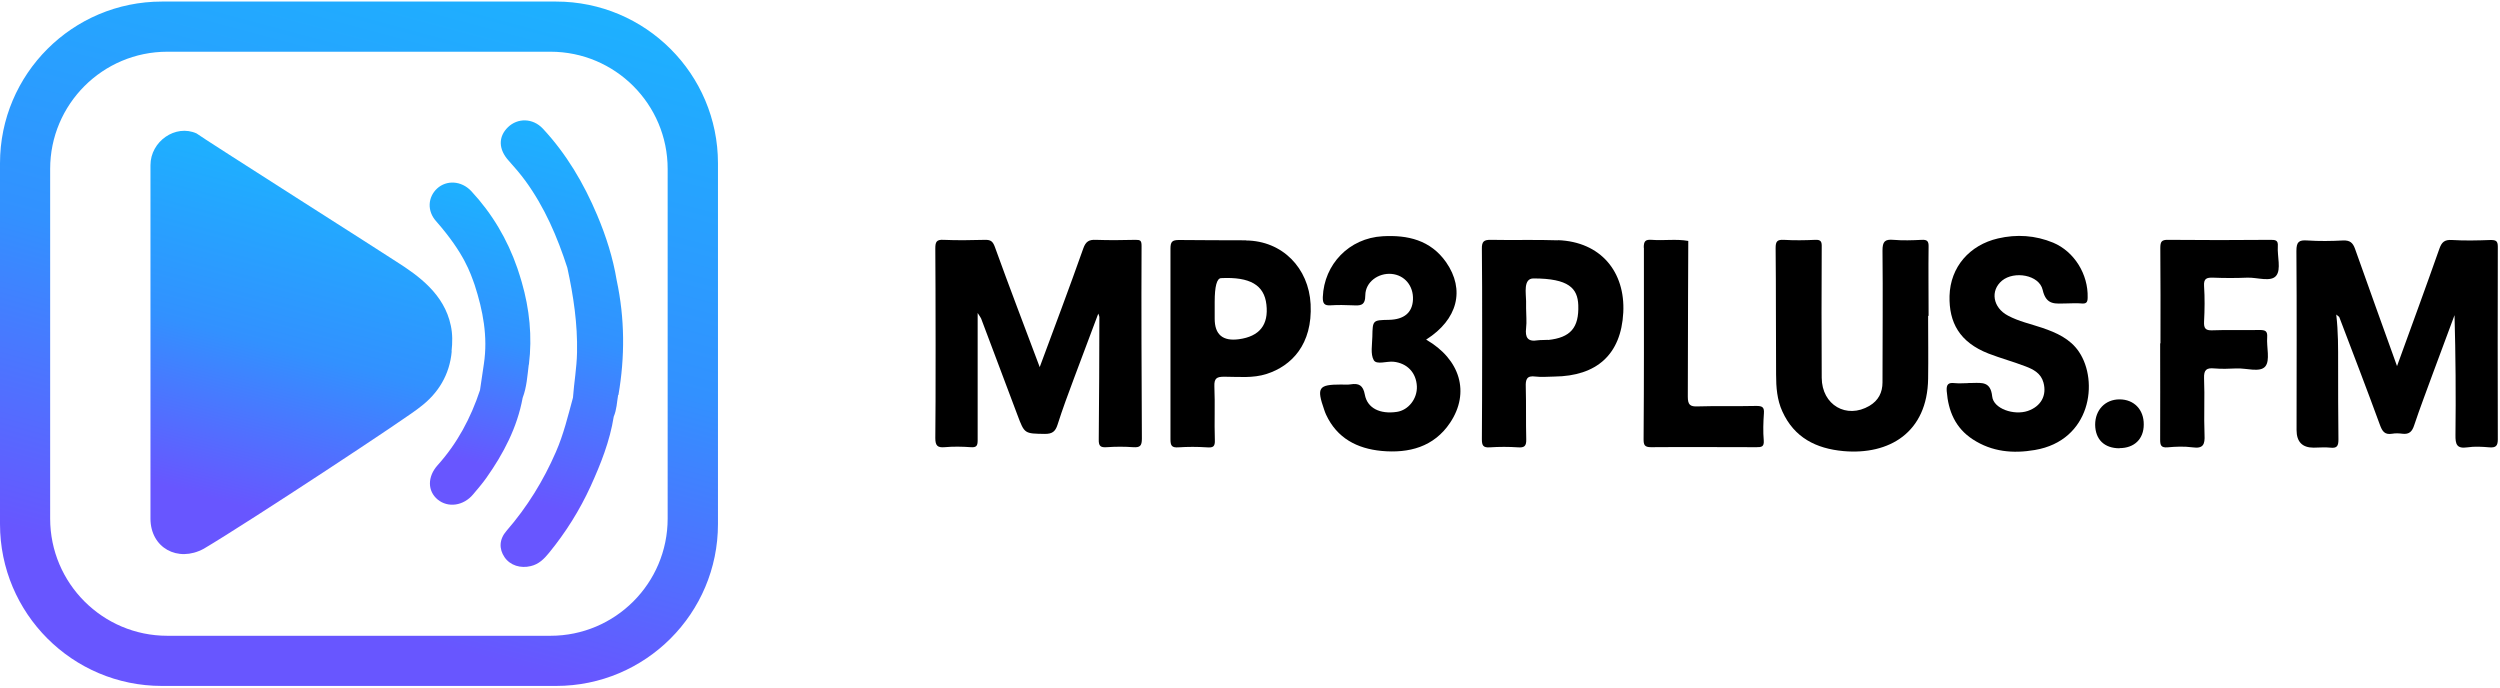
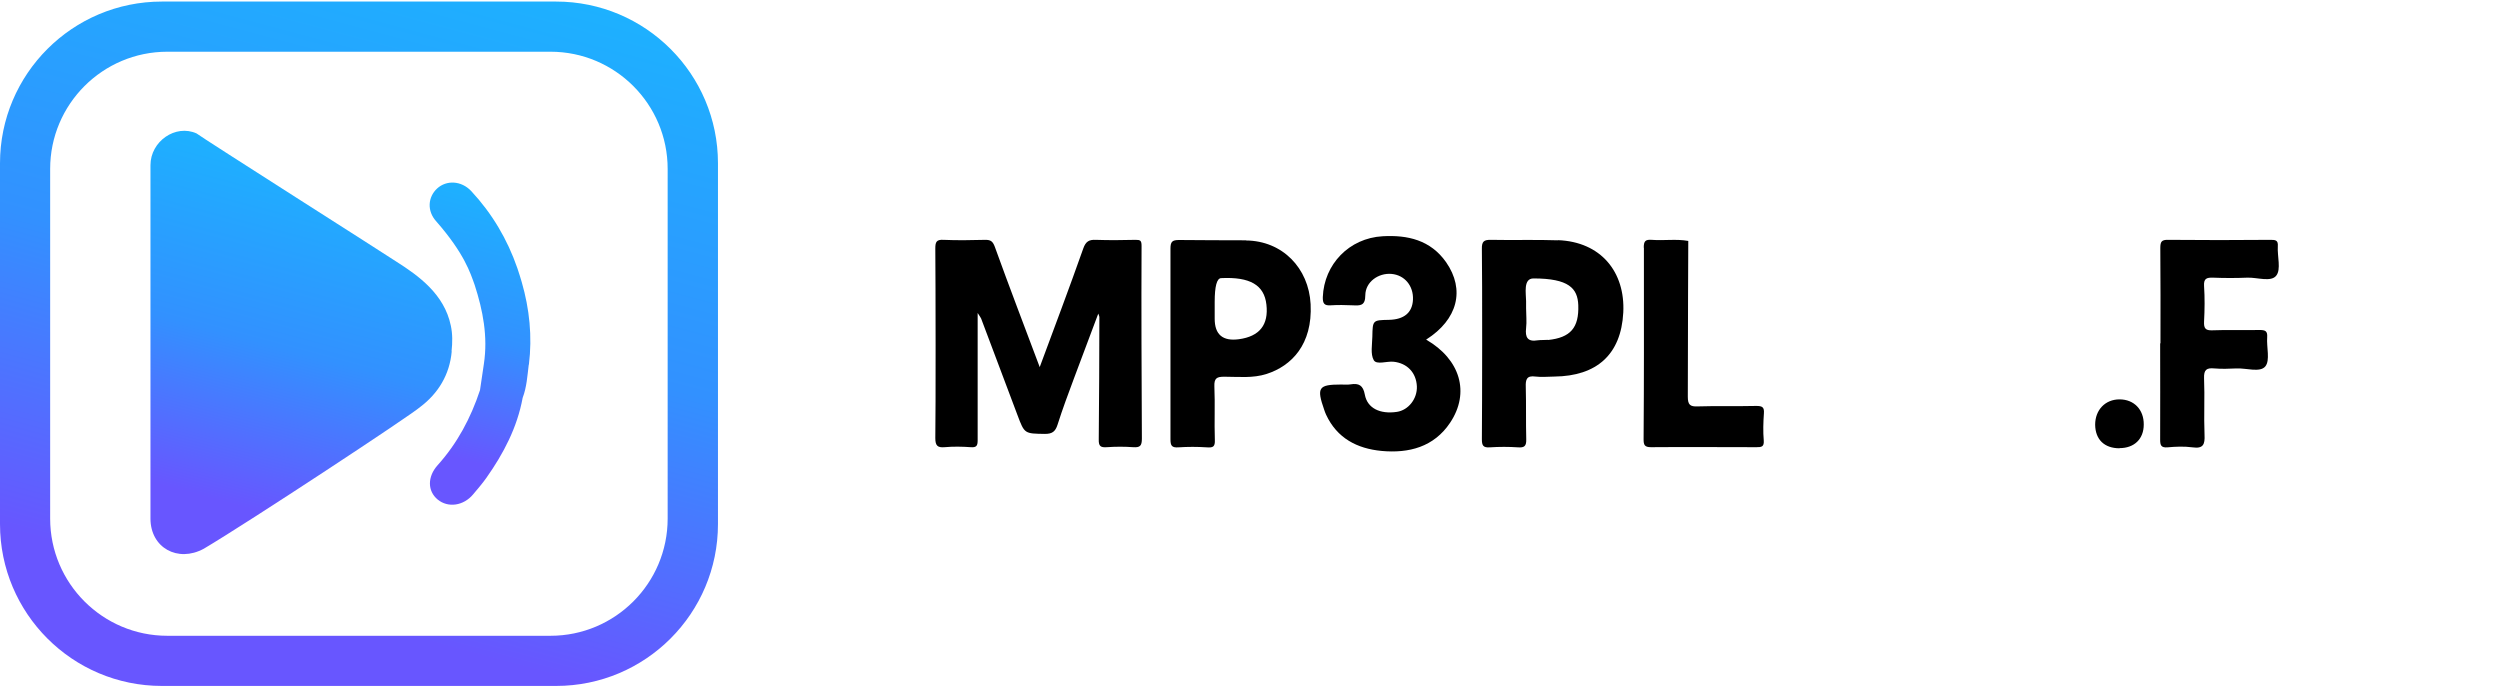
<svg xmlns="http://www.w3.org/2000/svg" xmlns:xlink="http://www.w3.org/1999/xlink" viewBox="0 0 160 44">
  <defs>
    <style>
      .cls-1 {
        fill: url(#q);
      }

      .cls-2 {
        fill: url(#w);
      }

      .cls-3 {
        fill: url(#e);
      }

      .cls-4 {
        fill: url(#r);
      }
    </style>
    <linearGradient id="e" x1="16.56" y1="45.93" x2="29.39" y2="-1.93" gradientUnits="userSpaceOnUse">
      <stop offset=".15" stop-color="#6856ff" />
      <stop offset=".55" stop-color="#3291ff" />
      <stop offset="1" stop-color="#1db1ff" />
    </linearGradient>
    <linearGradient id="q" x1="14.02" y1="36.14" x2="20.83" y2="10.73" xlink:href="#e" />
    <linearGradient id="w" x1="27.09" y1="31.87" x2="32.27" y2="12.53" xlink:href="#e" />
    <linearGradient id="r" x1="30.91" y1="35.64" x2="38.08" y2="8.86" xlink:href="#e" />
  </defs>
  <path d="M66.54,23.5c.96-2.59,1.9-5.08,2.79-7.6.16-.45.37-.57.81-.55.85.03,1.7.02,2.54,0,.3,0,.38.04.38.39-.02,4.11,0,8.22.02,12.33,0,.46-.11.58-.56.55-.55-.04-1.12-.04-1.67,0-.41.03-.54-.06-.53-.49.03-2.61.03-5.23.04-7.84,0-.04-.02-.08-.07-.22-.54,1.43-1.05,2.78-1.55,4.13-.37.99-.74,1.98-1.06,2.99-.14.43-.34.58-.8.58-1.31-.02-1.31,0-1.76-1.2-.77-2.06-1.55-4.13-2.33-6.19-.03-.07-.09-.14-.22-.35,0,1.77,0,7.1,0,8.15,0,.34-.07.47-.44.44-.56-.04-1.12-.05-1.67,0-.46.04-.6-.1-.6-.58.03-1.84.02-9.93,0-12.13,0-.41.06-.59.53-.56.89.04,1.79.02,2.68,0,.34,0,.47.1.6.45.92,2.55,1.89,5.08,2.87,7.69Z" />
-   <path d="M153.41,23.43c.94-2.59,1.84-5.04,2.71-7.51.15-.43.34-.59.8-.56.82.05,1.65.03,2.48,0,.34,0,.46.06.46.43-.01,4.11-.01,8.22,0,12.33,0,.43-.14.54-.54.51-.47-.04-.95-.07-1.4,0-.69.1-.78-.19-.77-.8.03-2.54.01-5.09-.06-7.66-.46,1.25-.93,2.49-1.39,3.74-.4,1.1-.82,2.19-1.19,3.3-.13.4-.31.6-.75.55-.22-.03-.45-.04-.67,0-.48.08-.63-.17-.78-.58-.84-2.3-1.72-4.58-2.59-6.87-.01-.04-.06-.06-.2-.18.13,1.12.12,2.14.12,3.17,0,1.61,0,3.22.02,4.83,0,.41-.09.57-.52.52-.35-.04-.71,0-1.07,0q-1.09,0-1.09-1.13c0-3.82.02-7.64-.01-11.46,0-.58.16-.71.7-.67.76.05,1.52.04,2.28,0,.44-.02.63.14.77.53.87,2.47,1.77,4.94,2.7,7.54Z" />
-   <path d="M123.4,20.22c0,1.34.02,2.68,0,4.02-.05,3.44-2.49,4.89-5.42,4.63-1.75-.16-3.15-.86-3.91-2.54-.34-.74-.4-1.55-.4-2.35-.02-2.7,0-5.41-.03-8.11,0-.42.1-.54.52-.52.67.04,1.34.03,2.01,0,.37-.02.43.12.42.45-.01,2.79-.02,5.58,0,8.38.01,1.74,1.59,2.66,3.06,1.79.57-.34.83-.85.83-1.5,0-2.81.03-5.63,0-8.44,0-.57.15-.73.7-.68.6.05,1.21.03,1.81,0,.35-.02.45.09.44.44-.02,1.47,0,2.95,0,4.42Z" />
-   <path d="M125.97,24.51c.09,0,.18,0,.27,0,.62-.01,1.16-.09,1.26.86.08.79,1.39,1.23,2.28.93.84-.29,1.23-.99,1-1.82-.16-.59-.64-.84-1.14-1.03-.78-.3-1.59-.52-2.37-.82-1.87-.73-2.54-2-2.5-3.69.05-1.86,1.29-3.26,3.1-3.68,1.2-.28,2.39-.2,3.53.27,1.36.57,2.25,2.03,2.21,3.51,0,.34-.11.41-.42.38-.31-.03-.62,0-.94,0-.67,0-1.29.16-1.52-.87-.22-.96-1.82-1.23-2.6-.59-.77.64-.59,1.73.38,2.24.69.37,1.45.53,2.19.78.91.31,1.79.7,2.35,1.53,1.28,1.89.77,5.68-2.82,6.29-1.4.24-2.74.12-3.97-.68-1.12-.73-1.57-1.81-1.67-3.09-.03-.42.09-.56.51-.51.29.03.58,0,.87,0Z" />
  <path d="M91.28,21.74c2.18,1.26,2.81,3.39,1.53,5.31-1.04,1.56-2.64,1.97-4.39,1.81-1.56-.15-2.85-.81-3.55-2.32-.05-.1-.08-.2-.12-.31-.5-1.43-.37-1.62,1.08-1.62.2,0,.41.02.6-.01.54-.09.81.06.92.66.16.87.98,1.26,2.05,1.1.74-.11,1.31-.84,1.28-1.63-.04-.88-.62-1.49-1.5-1.58-.44-.04-1.08.21-1.26-.1-.22-.39-.1-.99-.09-1.5.02-1.06.02-1.06,1.06-1.08.97-.02,1.5-.46,1.54-1.29.04-.89-.54-1.58-1.38-1.65-.83-.07-1.66.51-1.67,1.36,0,.7-.34.67-.81.65-.47-.02-.94-.03-1.4,0-.42.03-.52-.12-.51-.53.08-2.09,1.68-3.77,3.83-3.89,1.6-.09,3.06.24,4.06,1.66,1.23,1.77.74,3.67-1.27,4.95Z" />
  <path d="M138.27,21.97c0-2.03.01-4.06-.01-6.1,0-.4.08-.53.5-.52,2.19.02,4.37.02,6.56,0,.31,0,.49.02.46.41-.04.64.22,1.48-.1,1.88-.33.43-1.21.11-1.84.13-.74.03-1.47.03-2.21,0-.4-.01-.6.05-.57.53.05.76.04,1.52,0,2.28-.02.42.08.58.53.56,1-.04,2.01,0,3.01-.02.35,0,.53.04.5.46-.05.64.2,1.48-.12,1.87-.34.41-1.21.1-1.85.13-.47.02-.94.04-1.4,0-.51-.05-.69.08-.67.63.05,1.2-.02,2.41.03,3.62.03.61-.08.9-.77.8-.53-.07-1.07-.05-1.6,0-.41.03-.47-.13-.47-.49.01-2.05,0-4.11,0-6.16Z" />
  <path d="M105.2,15.85c0-.43.11-.53.52-.5.77.06,1.56-.07,2.33.07,0,1.15-.03,5.36-.03,9.97,0,.52.15.64.63.62,1.25-.04,2.5,0,3.75-.03.38,0,.52.07.49.47-.04.58-.06,1.16-.01,1.74.03.41-.15.43-.46.43-2.25,0-4.51-.02-6.76,0-.42,0-.47-.16-.47-.51.03-4.32.02-6.33.02-12.26Z" />
  <path d="M135.65,28.69c-.97,0-1.55-.56-1.56-1.51,0-.94.64-1.62,1.56-1.62.93,0,1.56.66,1.55,1.61,0,.93-.61,1.51-1.55,1.51Z" />
  <path d="M99.71,15.38c-1.43-.05-2.85,0-4.28-.03-.46-.01-.6.1-.59.58.03,1.96.02,10.08,0,12.18,0,.4.08.55.51.52.6-.04,1.21-.04,1.8,0,.41.03.54-.08.53-.51-.03-1.11,0-2.23-.03-3.35-.02-.49.06-.75.63-.67.39.05.8,0,1.2,0,2.71-.03,4.27-1.41,4.41-4.1.13-2.58-1.42-4.53-4.19-4.63ZM99.08,21.75c-.22.02-.45,0-.67.03-.64.11-.81-.19-.74-.78.05-.42,0-.85,0-1.27h0c0-.16,0-.33,0-.46,0-.47-.2-1.45.47-1.45,2.26,0,2.83.63,2.87,1.71.05,1.45-.5,2.08-1.94,2.23Z" />
  <path d="M79.75,15.38c-1.43-.01-2.86,0-4.29-.02-.43,0-.55.1-.55.55,0,5.35,0,8.48,0,12.2,0,.41.08.55.51.52.6-.04,1.21-.04,1.81,0,.4.03.54-.03.52-.48-.04-1.14.02-2.28-.03-3.42-.02-.53.16-.62.63-.62.91,0,1.83.11,2.72-.18,1.58-.51,2.94-1.88,2.81-4.46-.12-2.32-1.81-4.06-4.14-4.08ZM79.29,21.71q-1.55.21-1.55-1.31c0-.25,0-.96,0-1.07q0-1.51.41-1.53c1.85-.09,2.76.44,2.9,1.69.15,1.3-.44,2.04-1.76,2.22Z" />
  <path class="cls-3" d="M35.59.1H10.36C4.64.1,0,4.74,0,10.45v23.09C0,39.26,4.64,43.9,10.36,43.9h25.23c5.72,0,10.36-4.64,10.36-10.36V10.45C45.95,4.74,41.31.1,35.59.1ZM42.73,33.19c0,4.14-3.36,7.5-7.5,7.5H10.71c-4.14,0-7.5-3.36-7.5-7.5V10.81c0-4.14,3.36-7.5,7.5-7.5h24.52c4.14,0,7.5,3.36,7.5,7.5v22.38Z" />
  <path class="cls-1" d="M28.91,22.49c-.13,1.49-.87,2.69-2.01,3.55-.56.51-11.02,7.4-13.86,9.08-1.66.9-3.41-.06-3.41-1.93V10.57c0-1.52,1.6-2.64,2.95-2.03.32.26,12.52,8.01,12.78,8.2,1.45.92,3.07,2.09,3.49,4.09.12.55.11,1.1.05,1.65Z" />
  <path class="cls-2" d="M33.84,23.34c-.09.72-.13,1.44-.39,2.12-.35,1.9-1.22,3.56-2.32,5.12-.26.37-.56.71-.85,1.06-.61.73-1.6.88-2.27.33-.65-.54-.67-1.45,0-2.2,1.26-1.4,2.12-3.02,2.71-4.8h0,0c.08-.56.16-1.12.25-1.69.26-1.74-.06-3.4-.59-5.04-.28-.78-.66-2.01-2.44-4.05-.64-.69-.55-1.59.04-2.13.59-.54,1.54-.51,2.18.17,1.33,1.43,2.31,3.08,2.95,4.93.1.29.19.59.28.89,0,0,0,0,0,0,.5,1.73.68,3.49.46,5.28Z" />
-   <path class="cls-4" d="M39.56,25.28c-.08.46-.09.94-.28,1.38-.25,1.57-.83,3.03-1.48,4.46-.7,1.53-1.59,2.95-2.66,4.26-.31.38-.65.73-1.17.85-.65.16-1.32-.04-1.68-.57-.36-.53-.35-1.14.13-1.69,1.32-1.52,2.36-3.21,3.16-5.05.49-1.12.77-2.3,1.09-3.47,0,0,0,0,0,0,.07-.96.24-1.91.26-2.88.04-1.84-.23-3.64-.62-5.43h0c-.64-1.98-1.45-3.87-2.68-5.56-.33-.45-.69-.87-1.06-1.28-.68-.74-.69-1.55-.06-2.16.62-.6,1.59-.59,2.23.09,1.51,1.62,2.62,3.5,3.48,5.54.57,1.35,1.01,2.73,1.25,4.18,0,0,0,0,0,0,.52,2.44.53,4.88.11,7.33Z" />
</svg>